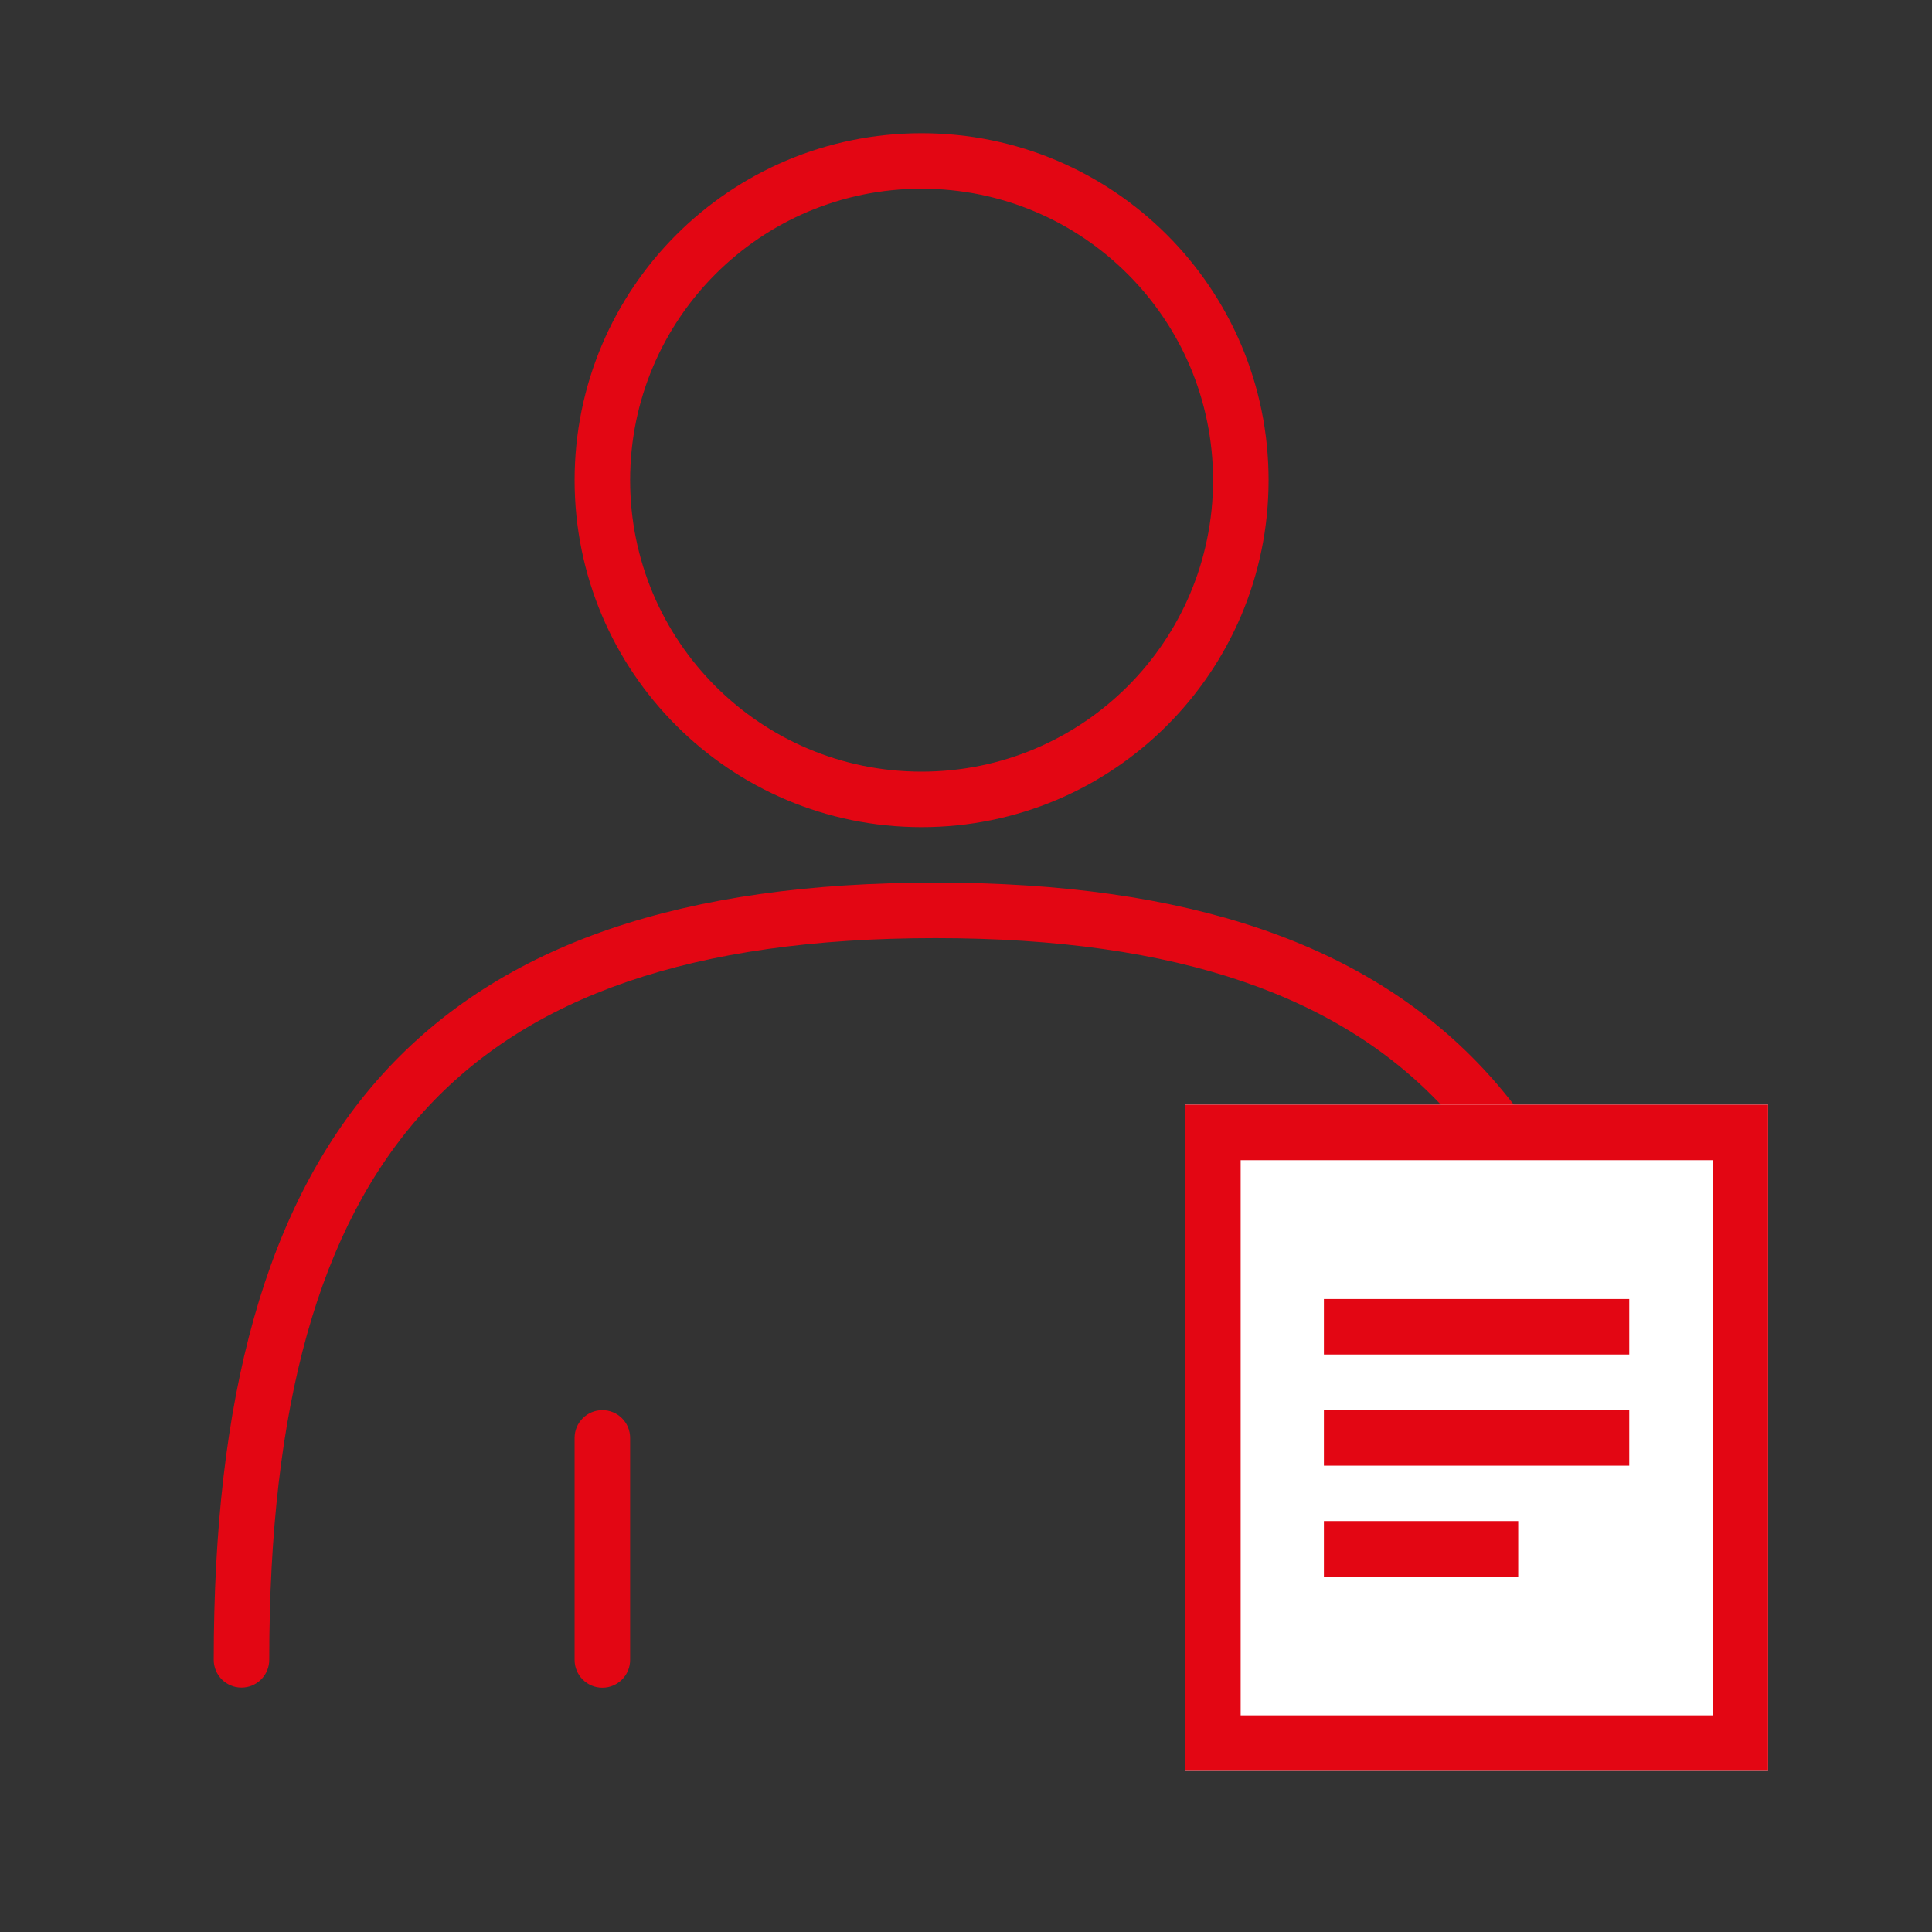
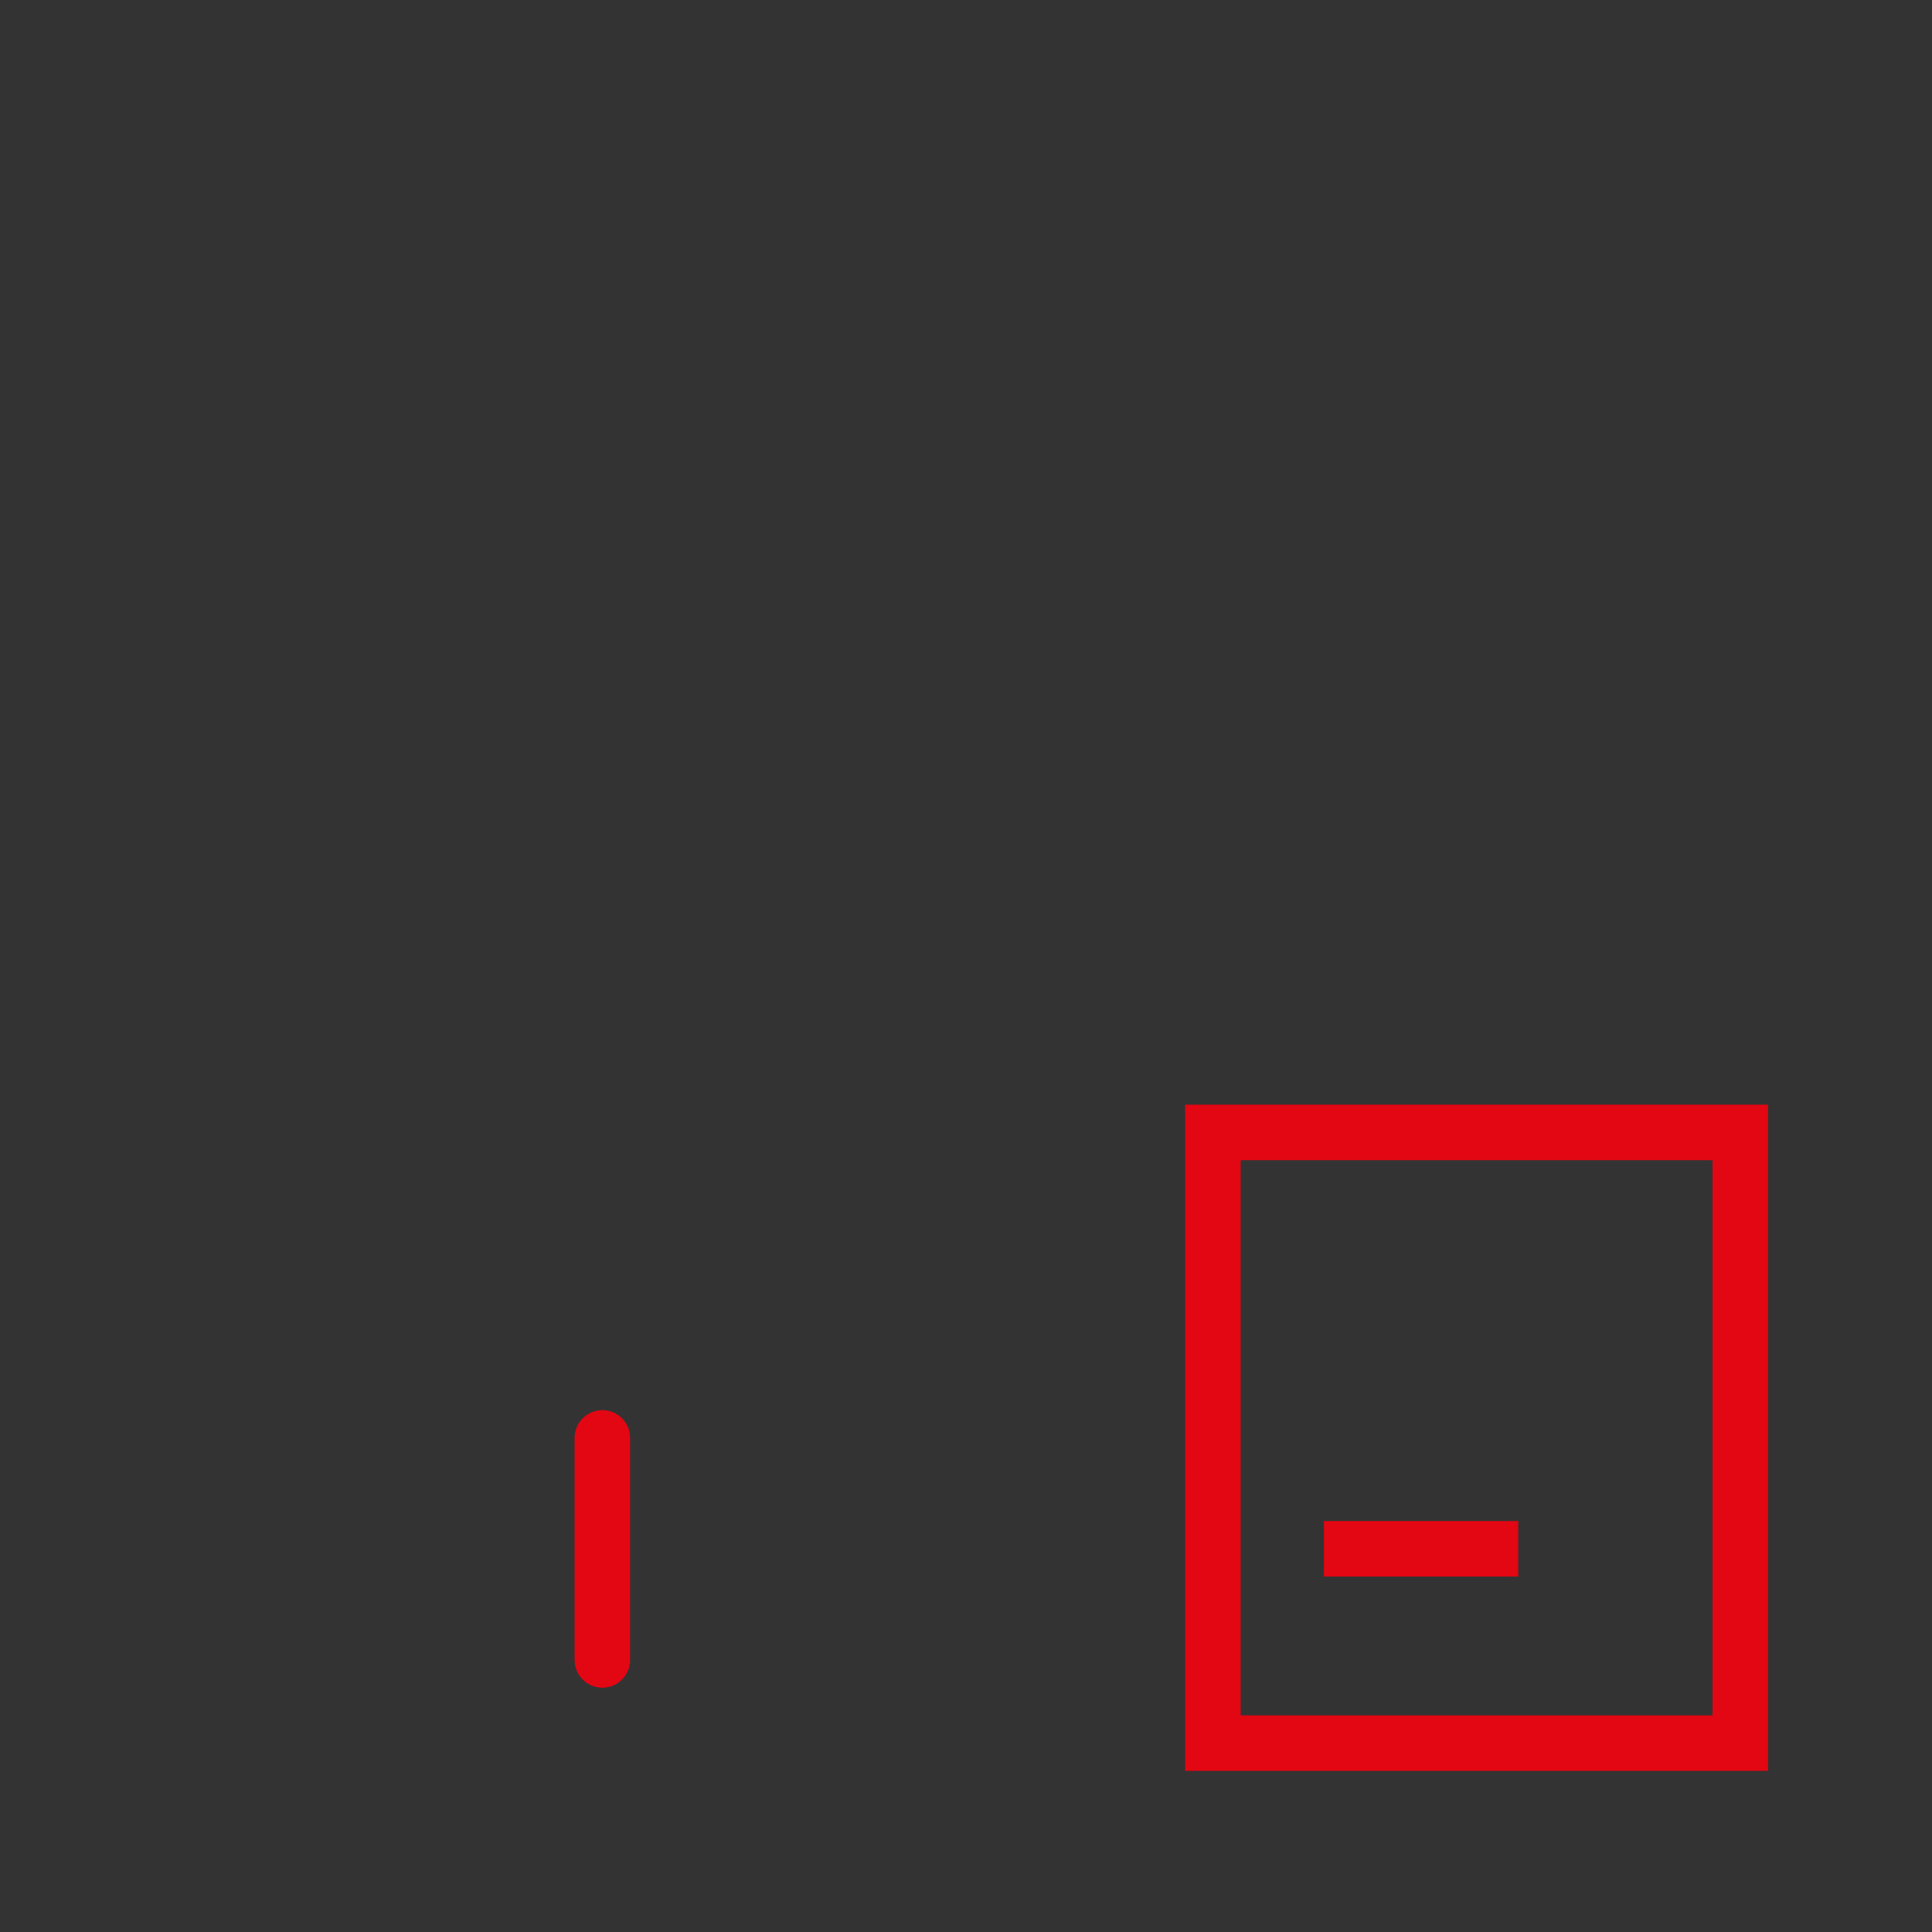
<svg xmlns="http://www.w3.org/2000/svg" width="80" height="80" viewBox="0 0 80 80" fill="none">
  <rect x="0" y="0" width="80" height="80" fill="#333333" stroke="none" />
  <g id="Clerks and secretaries">
    <g id="Group 1409">
      <g id="Group 1384">
        <g id="Group 1353">
          <g id="Group 1345">
-             <path id="Ellipse 119 (Stroke)" fill-rule="evenodd" clip-rule="evenodd" d="M38.161 7.814C31.495 7.814 26.092 13.218 26.092 19.883C26.092 26.549 31.495 31.952 38.161 31.952C44.826 31.952 50.23 26.549 50.23 19.883C50.23 13.218 44.826 7.814 38.161 7.814ZM23.793 19.883C23.793 11.948 30.226 5.516 38.161 5.516C46.096 5.516 52.529 11.948 52.529 19.883C52.529 27.819 46.096 34.251 38.161 34.251C30.226 34.251 23.793 27.819 23.793 19.883Z" fill="#E30613" />
            <path id="Vector 43 (Stroke)" fill-rule="evenodd" clip-rule="evenodd" d="M24.942 58.391C25.577 58.391 26.092 58.905 26.092 59.54V68.736C26.092 69.37 25.577 69.885 24.942 69.885C24.308 69.885 23.793 69.37 23.793 68.736V59.54C23.793 58.905 24.308 58.391 24.942 58.391Z" fill="#E30613" />
          </g>
        </g>
-         <path id="Ellipse 166 (Stroke)" fill-rule="evenodd" clip-rule="evenodd" d="M17.543 46.027C13.201 50.82 11.149 58.23 11.149 68.731C11.149 69.366 10.634 69.88 9.999 69.88C9.364 69.88 8.85 69.366 8.85 68.731C8.85 58.008 10.931 49.901 15.839 44.483C20.771 39.039 28.337 36.547 38.735 36.547C49.133 36.547 56.698 39.039 61.63 44.483C66.538 49.901 68.62 58.008 68.62 68.731C68.62 69.366 68.105 69.88 67.47 69.88C66.835 69.88 66.321 69.366 66.321 68.731C66.321 58.23 64.269 50.82 59.926 46.027C55.607 41.259 48.805 38.846 38.735 38.846C28.665 38.846 21.862 41.259 17.543 46.027Z" fill="#E30613" />
      </g>
-       <path id="Rectangle 1222" d="M49.074 45.742H73.212V73.328H49.074V45.742Z" fill="white" />
      <path id="Rectangle 1222 (Stroke)" fill-rule="evenodd" clip-rule="evenodd" d="M70.913 48.041H51.373V71.029H70.913V48.041ZM49.074 45.742V73.328H73.212V45.742H49.074Z" fill="#E30613" />
-       <path id="Rectangle 1223" d="M54.82 53.789H67.464V56.088H54.82V53.789Z" fill="#E30613" />
-       <path id="Rectangle 1224" d="M54.82 58.391H67.464V60.69H54.82V58.391Z" fill="#E30613" />
      <path id="Rectangle 1225" d="M54.82 62.984H62.866V65.283H54.82V62.984Z" fill="#E30613" />
    </g>
  </g>
</svg>